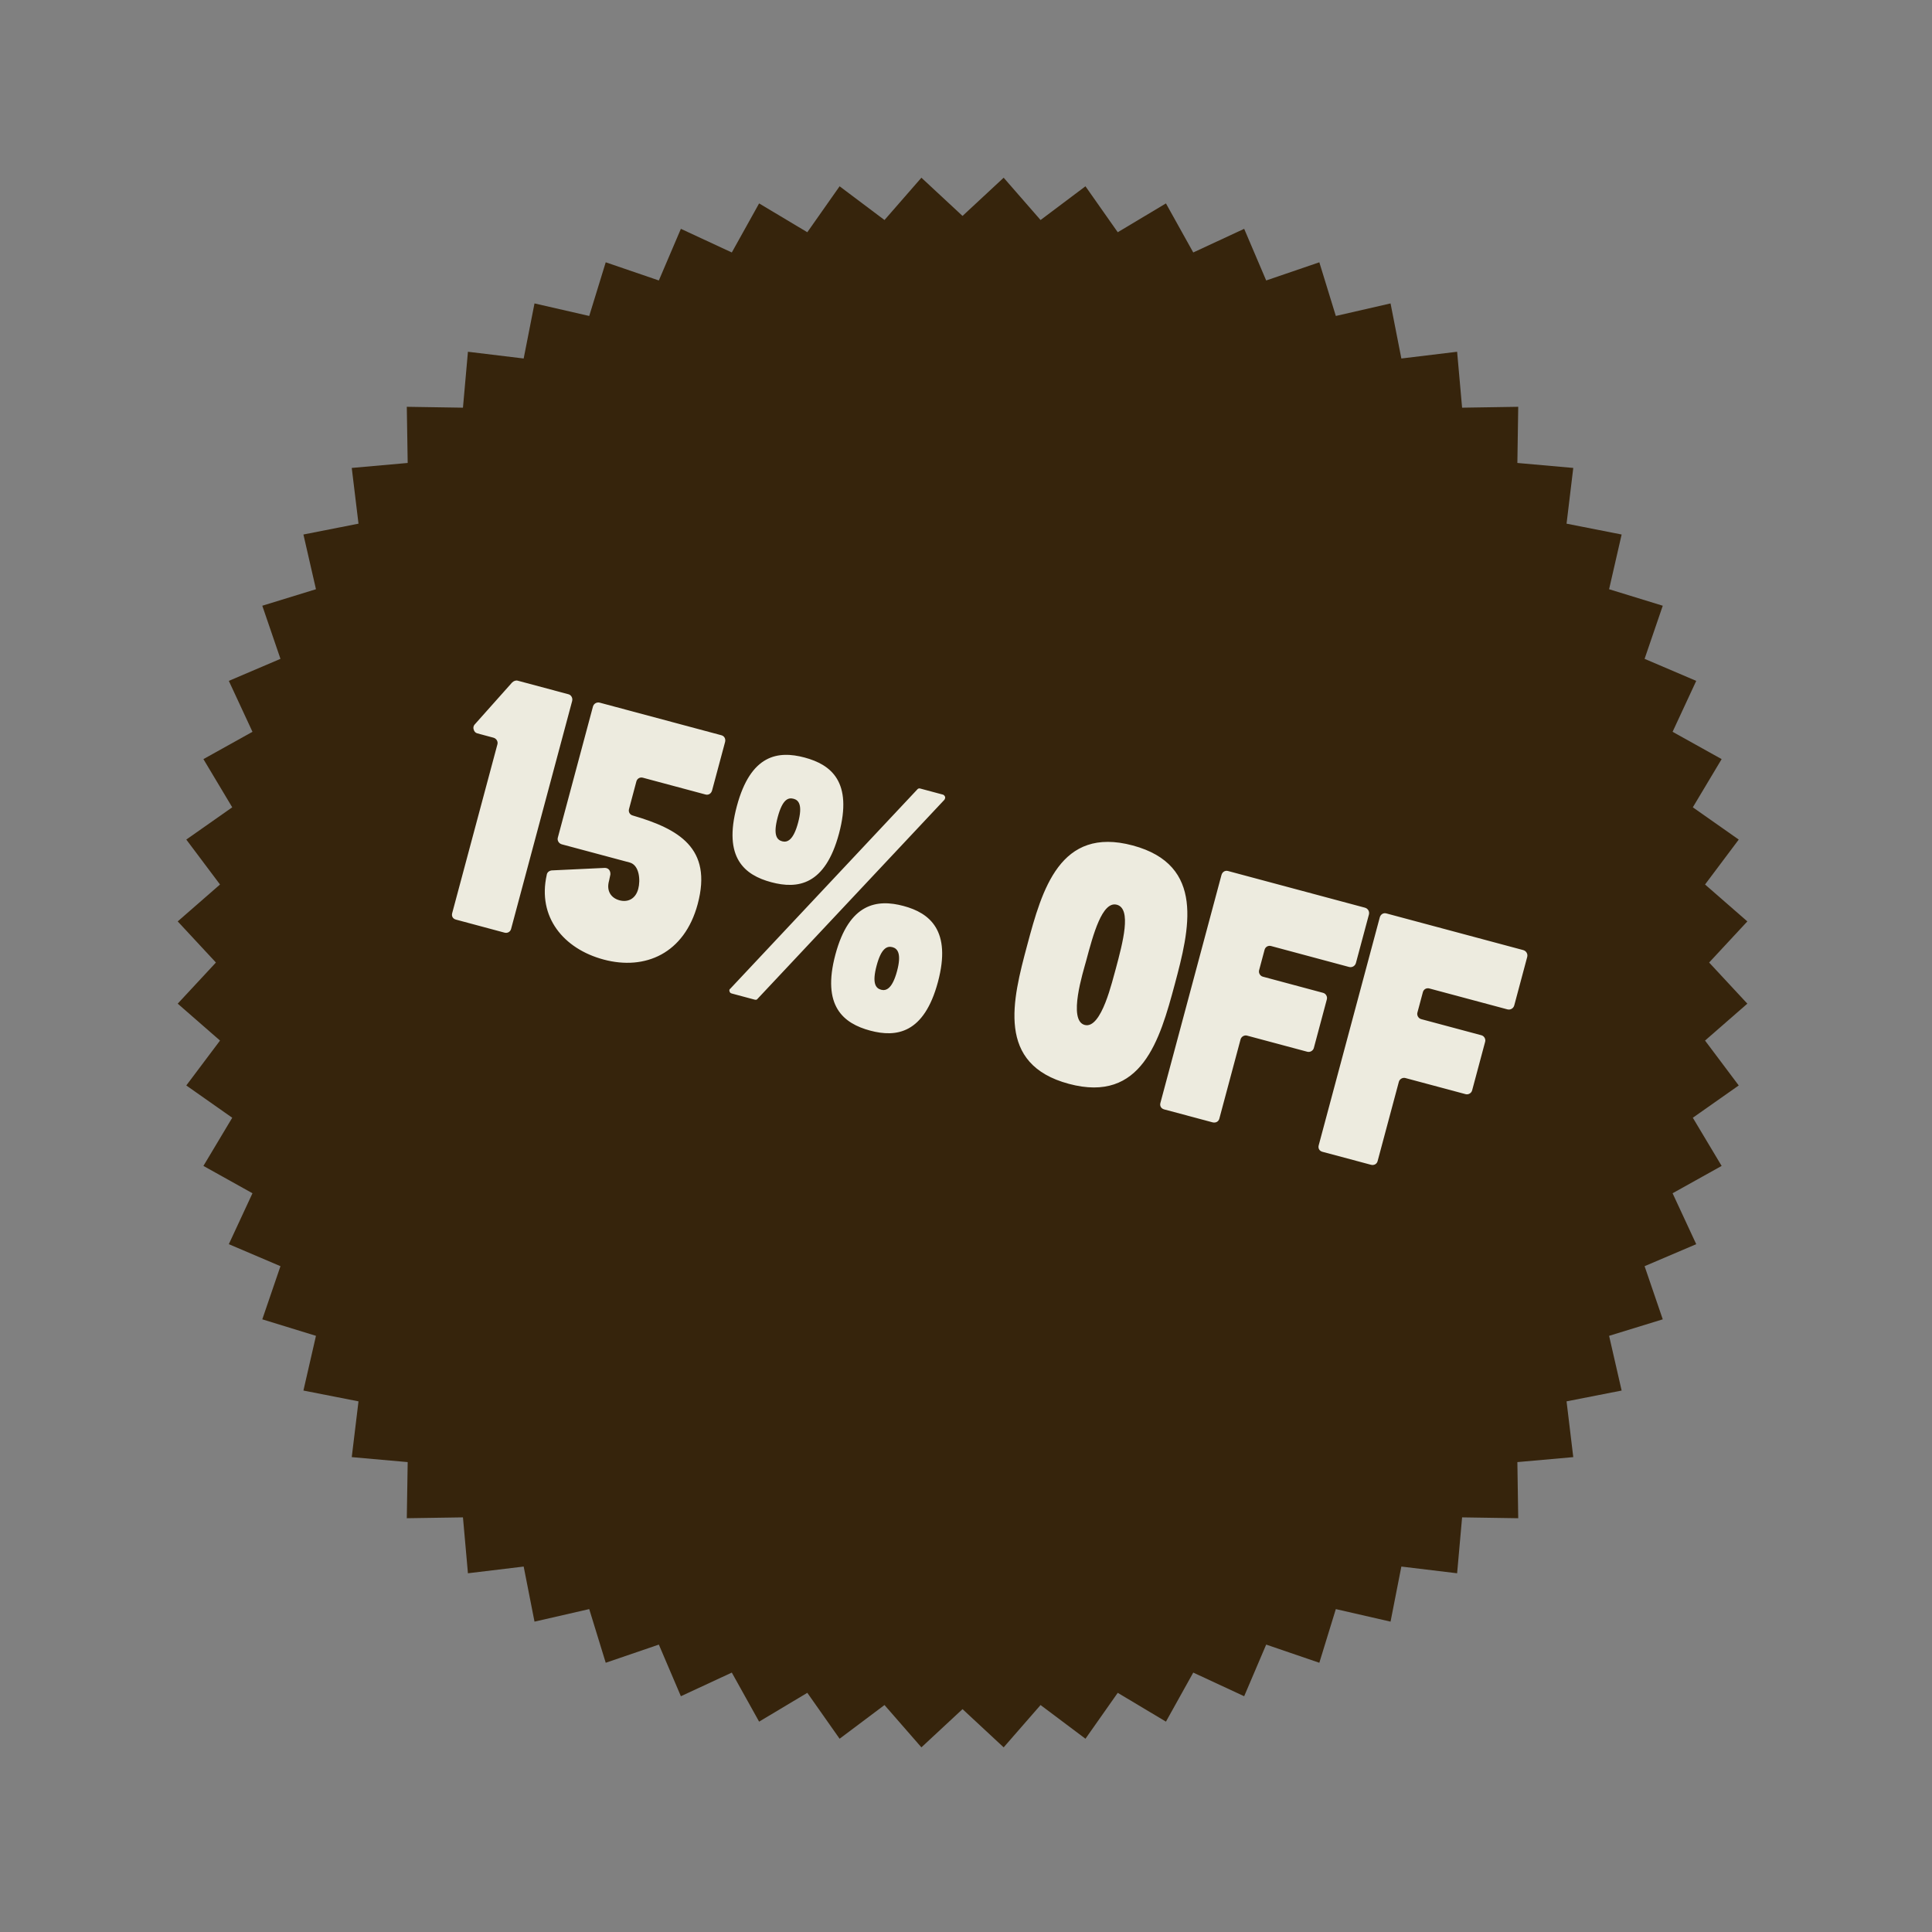
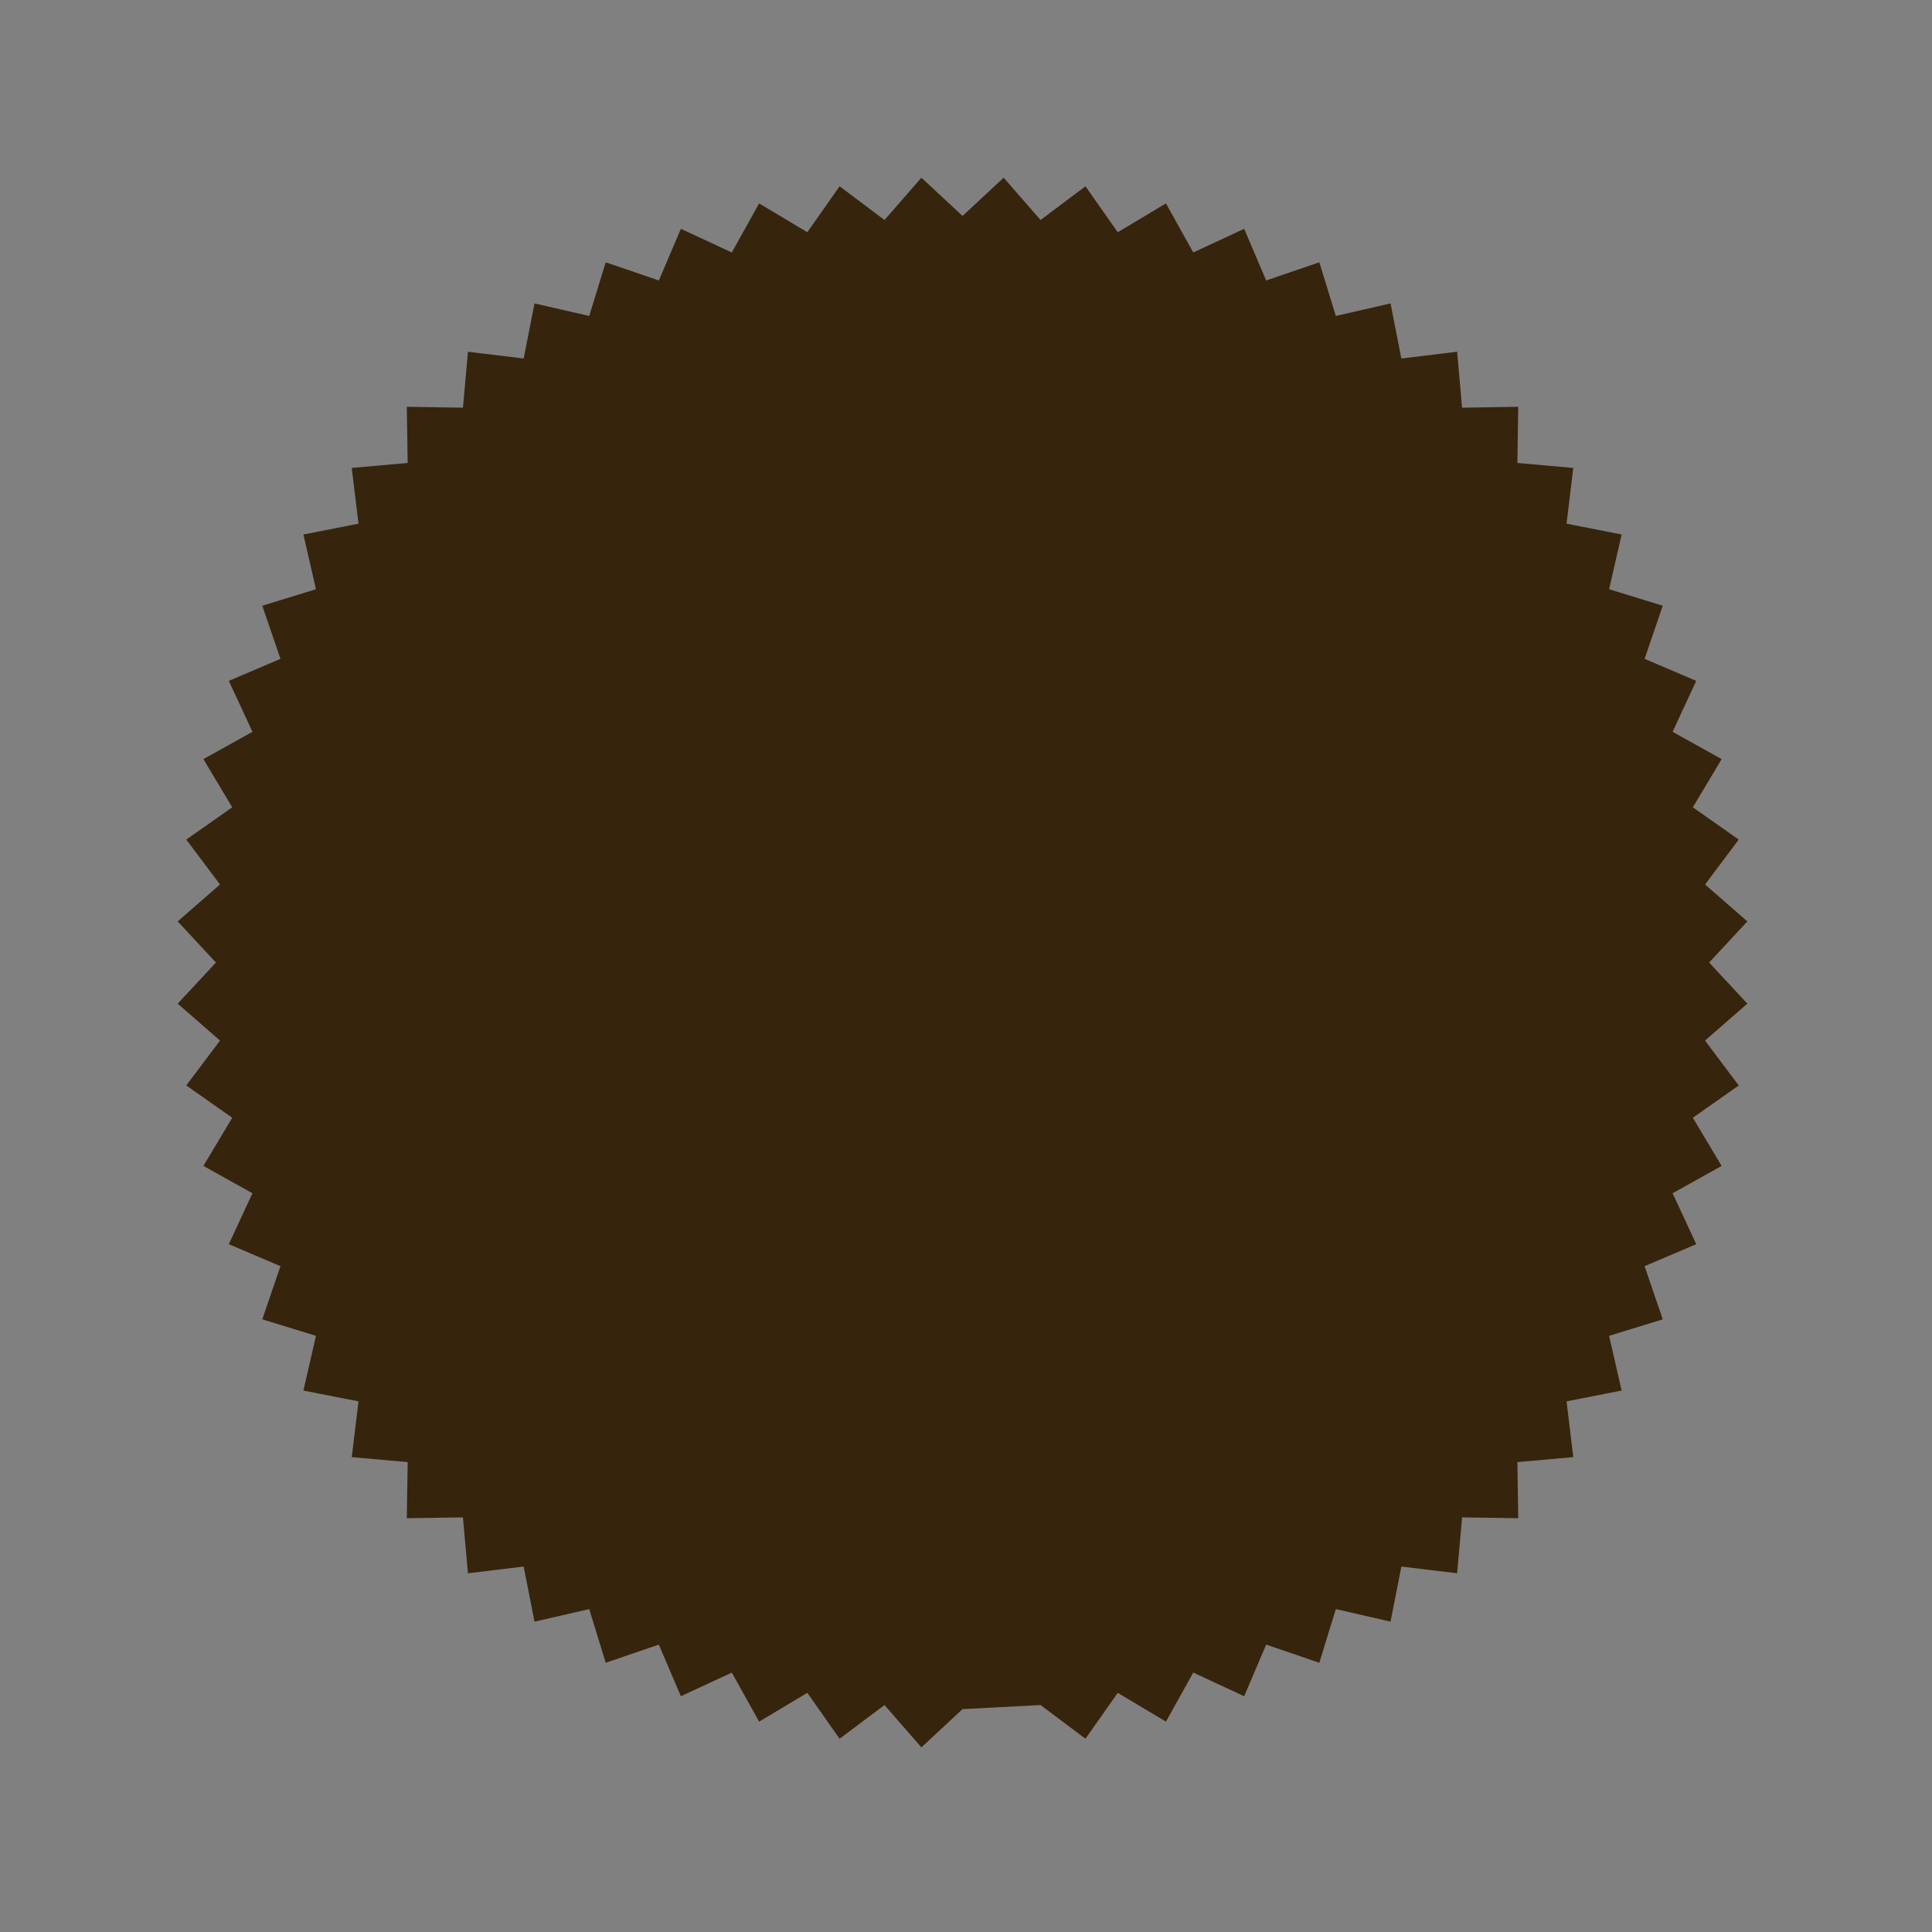
<svg xmlns="http://www.w3.org/2000/svg" fill="none" viewBox="0 0 59 59" height="59" width="59">
  <rect x="0" y="0" width="59" height="59" fill="#808080" stroke="none" />
-   <path fill="#36240C" d="M35.606 6.212L36.44 7.71L37.995 6.988L38.667 8.565L40.29 8.01L40.794 9.649L42.465 9.266L42.795 10.948L44.498 10.742L44.65 12.45L46.364 12.423L46.338 14.138L48.045 14.29L47.84 15.992L49.522 16.323L49.139 17.994L50.778 18.498L50.223 20.12L51.8 20.793L51.078 22.348L52.576 23.182L51.696 24.654L53.098 25.639L52.069 27.011L53.361 28.138L52.194 29.394L53.361 30.65L52.069 31.777L53.098 33.148L51.696 34.134L52.576 35.605L51.078 36.44L51.8 37.995L50.223 38.667L50.778 40.29L49.139 40.794L49.522 42.465L47.84 42.795L48.045 44.498L46.338 44.65L46.364 46.364L44.65 46.338L44.498 48.045L42.795 47.84L42.465 49.522L40.794 49.139L40.29 50.778L38.667 50.223L37.995 51.8L36.44 51.078L35.606 52.576L34.134 51.696L33.148 53.098L31.777 52.069L30.65 53.361L29.394 52.194L28.138 53.361L27.011 52.069L25.64 53.098L24.654 51.696L23.182 52.576L22.348 51.078L20.793 51.8L20.12 50.223L18.498 50.778L17.994 49.139L16.323 49.522L15.992 47.84L14.29 48.045L14.138 46.338L12.423 46.364L12.45 44.65L10.742 44.498L10.948 42.795L9.266 42.465L9.649 40.794L8.01 40.29L8.565 38.667L6.988 37.995L7.71 36.44L6.212 35.605L7.092 34.134L5.689 33.148L6.719 31.777L5.427 30.65L6.594 29.394L5.427 28.138L6.719 27.011L5.689 25.639L7.092 24.654L6.212 23.182L7.71 22.348L6.988 20.793L8.565 20.12L8.01 18.498L9.649 17.994L9.266 16.323L10.948 15.992L10.742 14.29L12.45 14.138L12.423 12.423L14.138 12.45L14.29 10.742L15.992 10.948L16.323 9.266L17.994 9.649L18.498 8.01L20.12 8.565L20.793 6.988L22.348 7.71L23.182 6.212L24.654 7.092L25.64 5.689L27.011 6.719L28.138 5.427L29.394 6.594L30.65 5.427L31.777 6.719L33.148 5.689L34.134 7.092L35.606 6.212Z" />
-   <path fill="#EDEBDF" d="M15.191 22.727C15.213 22.644 15.16 22.552 15.066 22.527L14.578 22.396C14.515 22.379 14.482 22.337 14.465 22.276C14.445 22.226 14.461 22.164 14.493 22.128L15.64 20.841C15.686 20.798 15.749 20.77 15.811 20.787C16.331 20.926 16.841 21.063 17.361 21.202C17.444 21.224 17.497 21.317 17.472 21.41L15.608 28.368C15.583 28.461 15.493 28.504 15.41 28.482L13.923 28.083C13.829 28.058 13.784 27.979 13.809 27.886L15.191 22.727ZM16.696 26.72C16.705 26.644 16.764 26.593 16.845 26.581L18.471 26.504C18.515 26.505 18.567 26.519 18.6 26.561C18.633 26.604 18.643 26.651 18.64 26.706L18.6 26.895C18.597 26.906 18.597 26.906 18.597 26.906C18.513 27.218 18.669 27.427 18.919 27.494C19.168 27.561 19.408 27.457 19.491 27.145C19.561 26.886 19.53 26.42 19.228 26.339C18.542 26.155 17.845 25.969 17.159 25.785C17.065 25.76 17.012 25.667 17.034 25.584L18.107 21.58C18.132 21.487 18.224 21.433 18.318 21.459L22.03 22.453C22.124 22.478 22.167 22.568 22.142 22.662L21.746 24.138C21.721 24.232 21.639 24.288 21.546 24.263L19.632 23.75C19.538 23.725 19.456 23.781 19.434 23.864L19.209 24.707C19.186 24.79 19.229 24.879 19.323 24.904C20.718 25.312 21.766 25.894 21.306 27.61C20.902 29.117 19.703 29.643 18.434 29.303C17.207 28.974 16.408 28.002 16.696 26.72ZM23.886 25.692C24.042 25.734 24.229 25.662 24.373 25.121C24.518 24.58 24.39 24.434 24.234 24.393C24.068 24.348 23.895 24.413 23.75 24.954C23.605 25.494 23.72 25.648 23.886 25.692ZM28.01 24.111C28.029 24.083 28.066 24.07 28.097 24.079L28.794 24.266C28.825 24.274 28.851 24.303 28.863 24.34C28.868 24.363 28.859 24.395 28.841 24.423L23.131 30.506C23.113 30.535 23.078 30.537 23.037 30.525L22.351 30.341C22.309 30.33 22.291 30.314 22.279 30.278C22.266 30.241 22.274 30.21 22.301 30.194L28.01 24.111ZM26.771 29.486C26.626 30.027 26.741 30.18 26.907 30.225C27.063 30.267 27.25 30.194 27.395 29.653C27.537 29.123 27.411 28.967 27.255 28.925C27.089 28.88 26.913 28.956 26.771 29.486ZM27.593 27.667C28.393 27.881 29.063 28.417 28.643 29.988C28.219 31.568 27.373 31.687 26.573 31.473C25.762 31.255 25.089 30.73 25.512 29.149C25.933 27.579 26.781 27.449 27.593 27.667ZM22.502 24.619C22.925 23.039 23.76 22.917 24.572 23.134C25.383 23.352 26.045 23.875 25.622 25.455C25.198 27.036 24.363 27.158 23.552 26.941C22.741 26.723 22.078 26.2 22.502 24.619ZM33.124 31.3C33.644 31.439 33.975 29.912 34.075 29.582C34.289 28.781 34.565 27.751 34.107 27.629C33.66 27.509 33.384 28.538 33.17 29.339C33.081 29.672 32.604 31.16 33.124 31.3ZM31.371 28.857C31.822 27.172 32.367 25.223 34.592 25.819C36.818 26.416 36.325 28.379 35.874 30.064C35.419 31.759 34.867 33.695 32.642 33.099C30.416 32.503 30.916 30.552 31.371 28.857ZM37.301 26.724C37.326 26.63 37.408 26.574 37.502 26.599L41.682 27.719C41.776 27.744 41.829 27.837 41.804 27.93L41.408 29.407C41.383 29.5 41.291 29.554 41.197 29.529L38.816 28.89C38.733 28.868 38.643 28.911 38.618 29.005L38.451 29.629C38.429 29.712 38.482 29.804 38.565 29.826L40.406 30.32C40.489 30.342 40.542 30.434 40.52 30.517L40.122 32.005C40.099 32.088 40.007 32.141 39.924 32.119L38.083 31.626C38 31.603 37.908 31.657 37.885 31.74L37.236 34.163C37.211 34.256 37.121 34.299 37.028 34.274L35.551 33.879C35.458 33.853 35.412 33.774 35.437 33.681L37.301 26.724ZM42.135 28.019C42.16 27.925 42.242 27.869 42.336 27.894L46.517 29.014C46.61 29.04 46.663 29.132 46.638 29.225L46.243 30.702C46.218 30.796 46.125 30.849 46.032 30.824L43.65 30.186C43.567 30.163 43.477 30.206 43.452 30.3L43.285 30.924C43.263 31.007 43.316 31.099 43.399 31.122L45.24 31.615C45.323 31.637 45.377 31.73 45.354 31.813L44.956 33.3C44.934 33.383 44.841 33.436 44.758 33.414L42.917 32.921C42.834 32.899 42.742 32.952 42.719 33.035L42.07 35.458C42.045 35.552 41.956 35.595 41.862 35.569L40.385 35.174C40.292 35.149 40.246 35.07 40.271 34.976L42.135 28.019Z" />
+   <path fill="#36240C" d="M35.606 6.212L36.44 7.71L37.995 6.988L38.667 8.565L40.29 8.01L40.794 9.649L42.465 9.266L42.795 10.948L44.498 10.742L44.65 12.45L46.364 12.423L46.338 14.138L48.045 14.29L47.84 15.992L49.522 16.323L49.139 17.994L50.778 18.498L50.223 20.12L51.8 20.793L51.078 22.348L52.576 23.182L51.696 24.654L53.098 25.639L52.069 27.011L53.361 28.138L52.194 29.394L53.361 30.65L52.069 31.777L53.098 33.148L51.696 34.134L52.576 35.605L51.078 36.44L51.8 37.995L50.223 38.667L50.778 40.29L49.139 40.794L49.522 42.465L47.84 42.795L48.045 44.498L46.338 44.65L46.364 46.364L44.65 46.338L44.498 48.045L42.795 47.84L42.465 49.522L40.794 49.139L40.29 50.778L38.667 50.223L37.995 51.8L36.44 51.078L35.606 52.576L34.134 51.696L33.148 53.098L31.777 52.069L29.394 52.194L28.138 53.361L27.011 52.069L25.64 53.098L24.654 51.696L23.182 52.576L22.348 51.078L20.793 51.8L20.12 50.223L18.498 50.778L17.994 49.139L16.323 49.522L15.992 47.84L14.29 48.045L14.138 46.338L12.423 46.364L12.45 44.65L10.742 44.498L10.948 42.795L9.266 42.465L9.649 40.794L8.01 40.29L8.565 38.667L6.988 37.995L7.71 36.44L6.212 35.605L7.092 34.134L5.689 33.148L6.719 31.777L5.427 30.65L6.594 29.394L5.427 28.138L6.719 27.011L5.689 25.639L7.092 24.654L6.212 23.182L7.71 22.348L6.988 20.793L8.565 20.12L8.01 18.498L9.649 17.994L9.266 16.323L10.948 15.992L10.742 14.29L12.45 14.138L12.423 12.423L14.138 12.45L14.29 10.742L15.992 10.948L16.323 9.266L17.994 9.649L18.498 8.01L20.12 8.565L20.793 6.988L22.348 7.71L23.182 6.212L24.654 7.092L25.64 5.689L27.011 6.719L28.138 5.427L29.394 6.594L30.65 5.427L31.777 6.719L33.148 5.689L34.134 7.092L35.606 6.212Z" />
</svg>